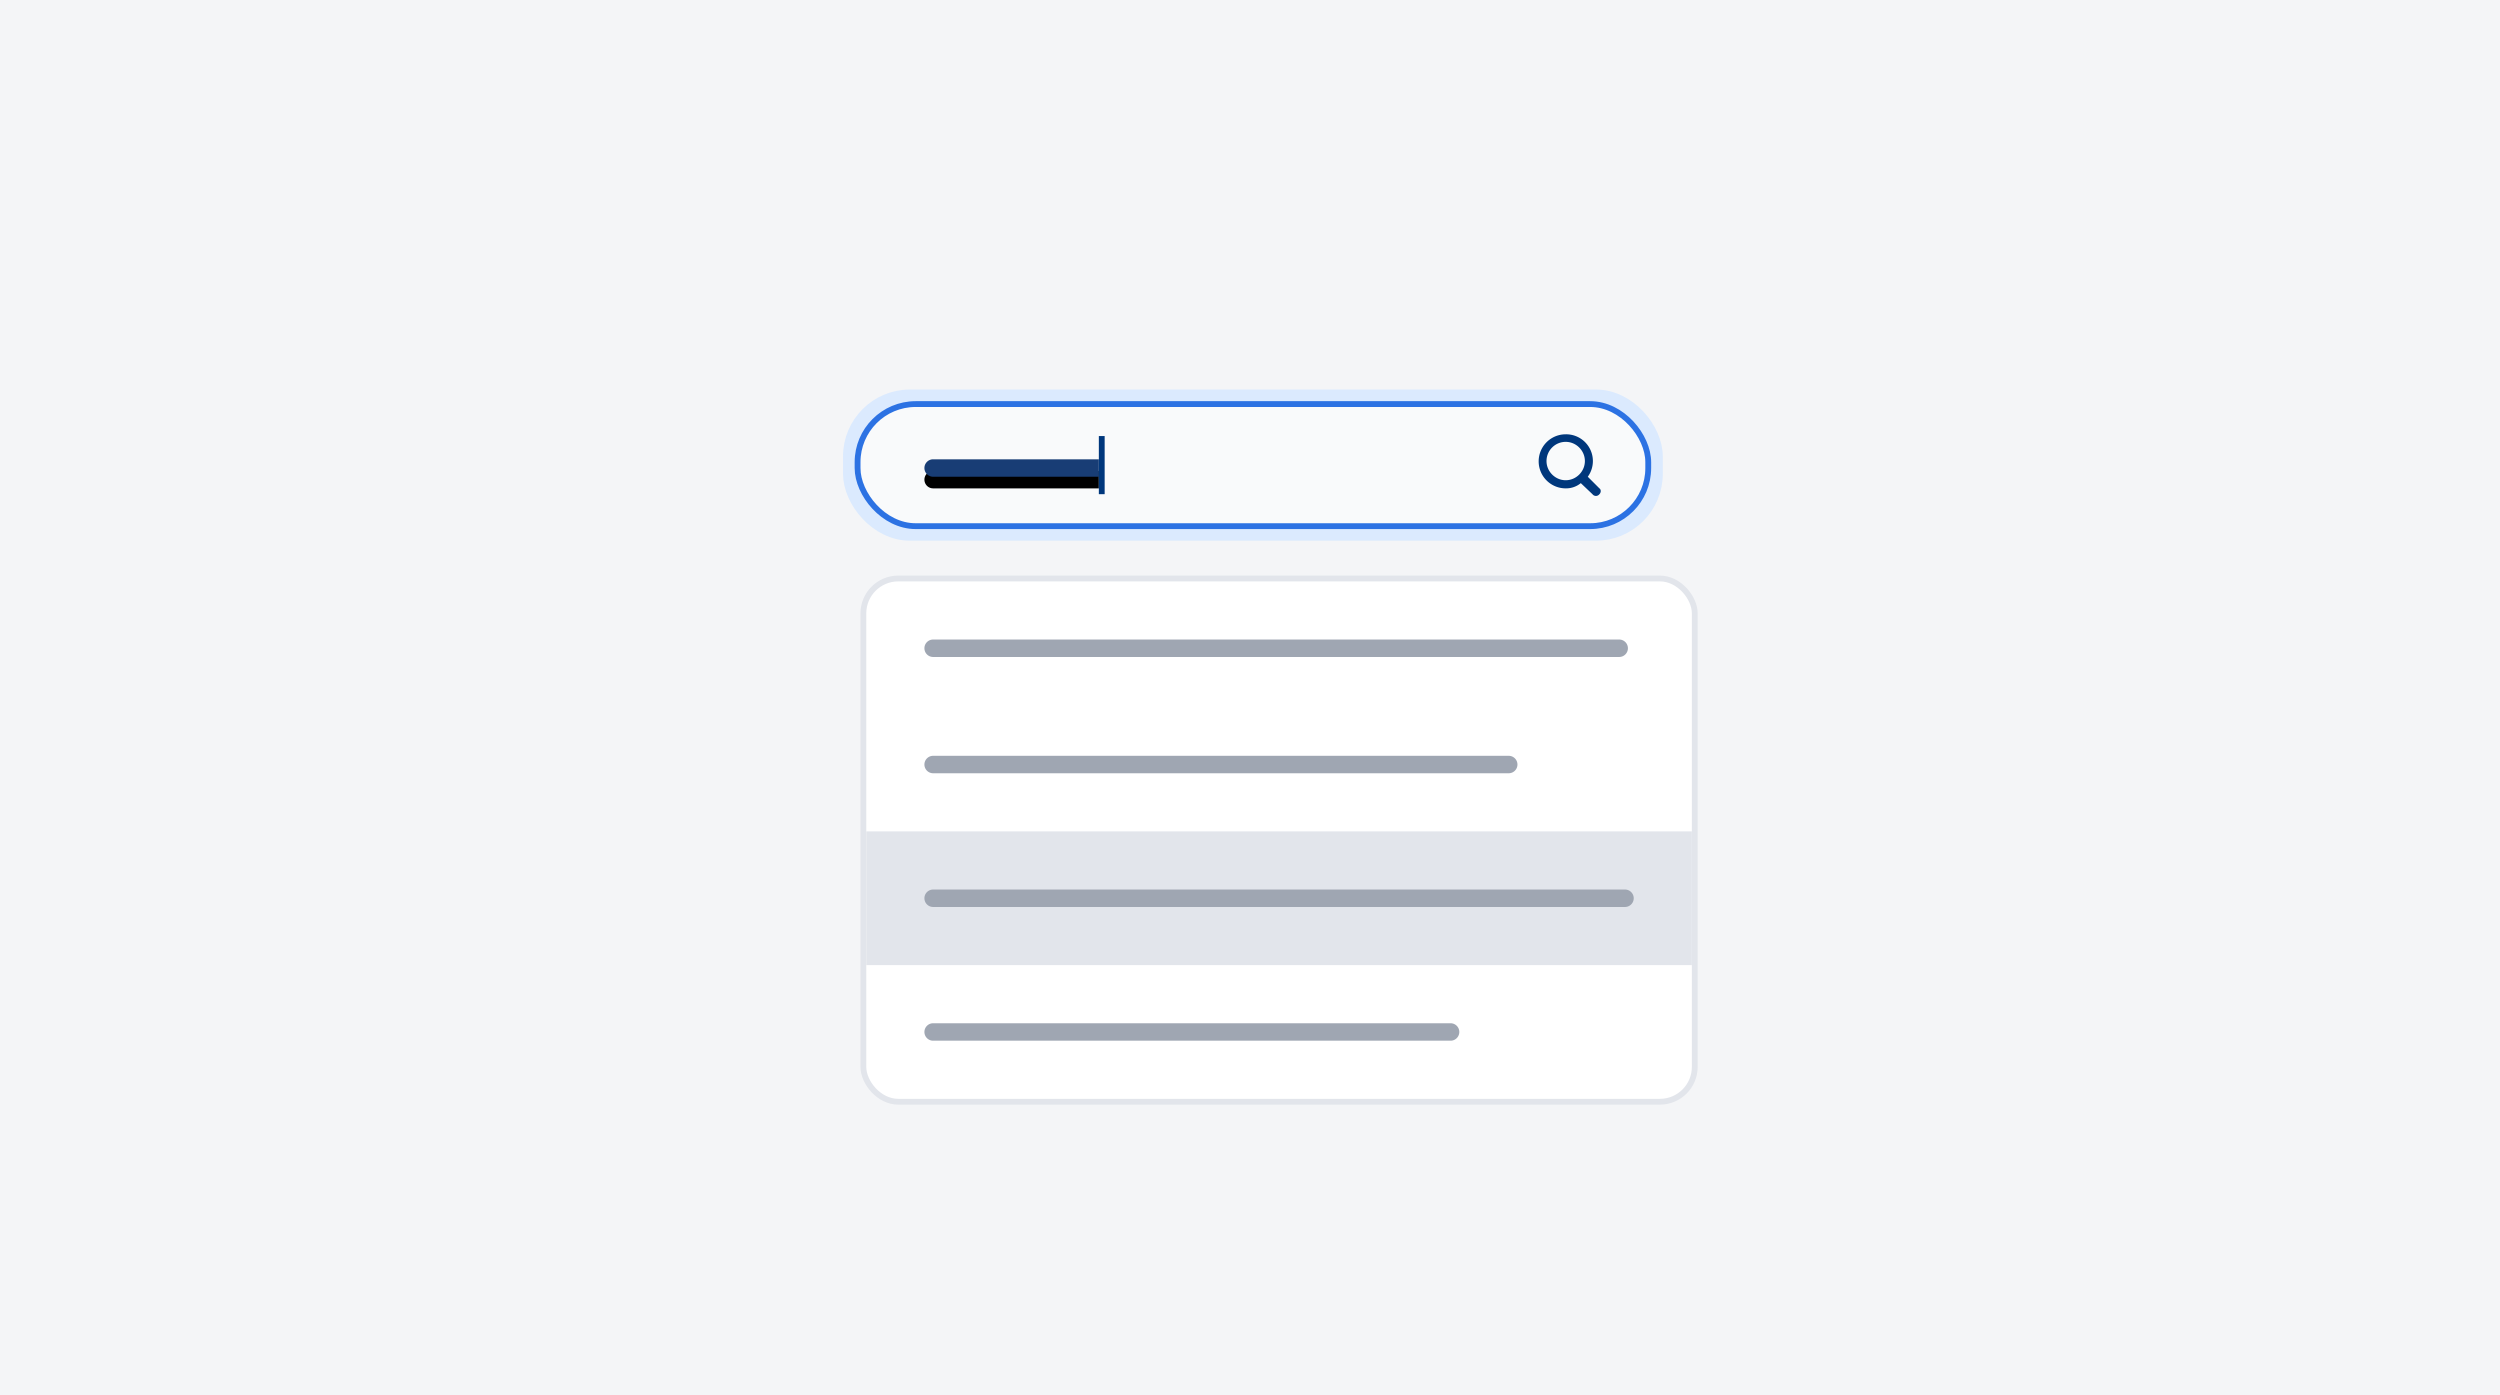
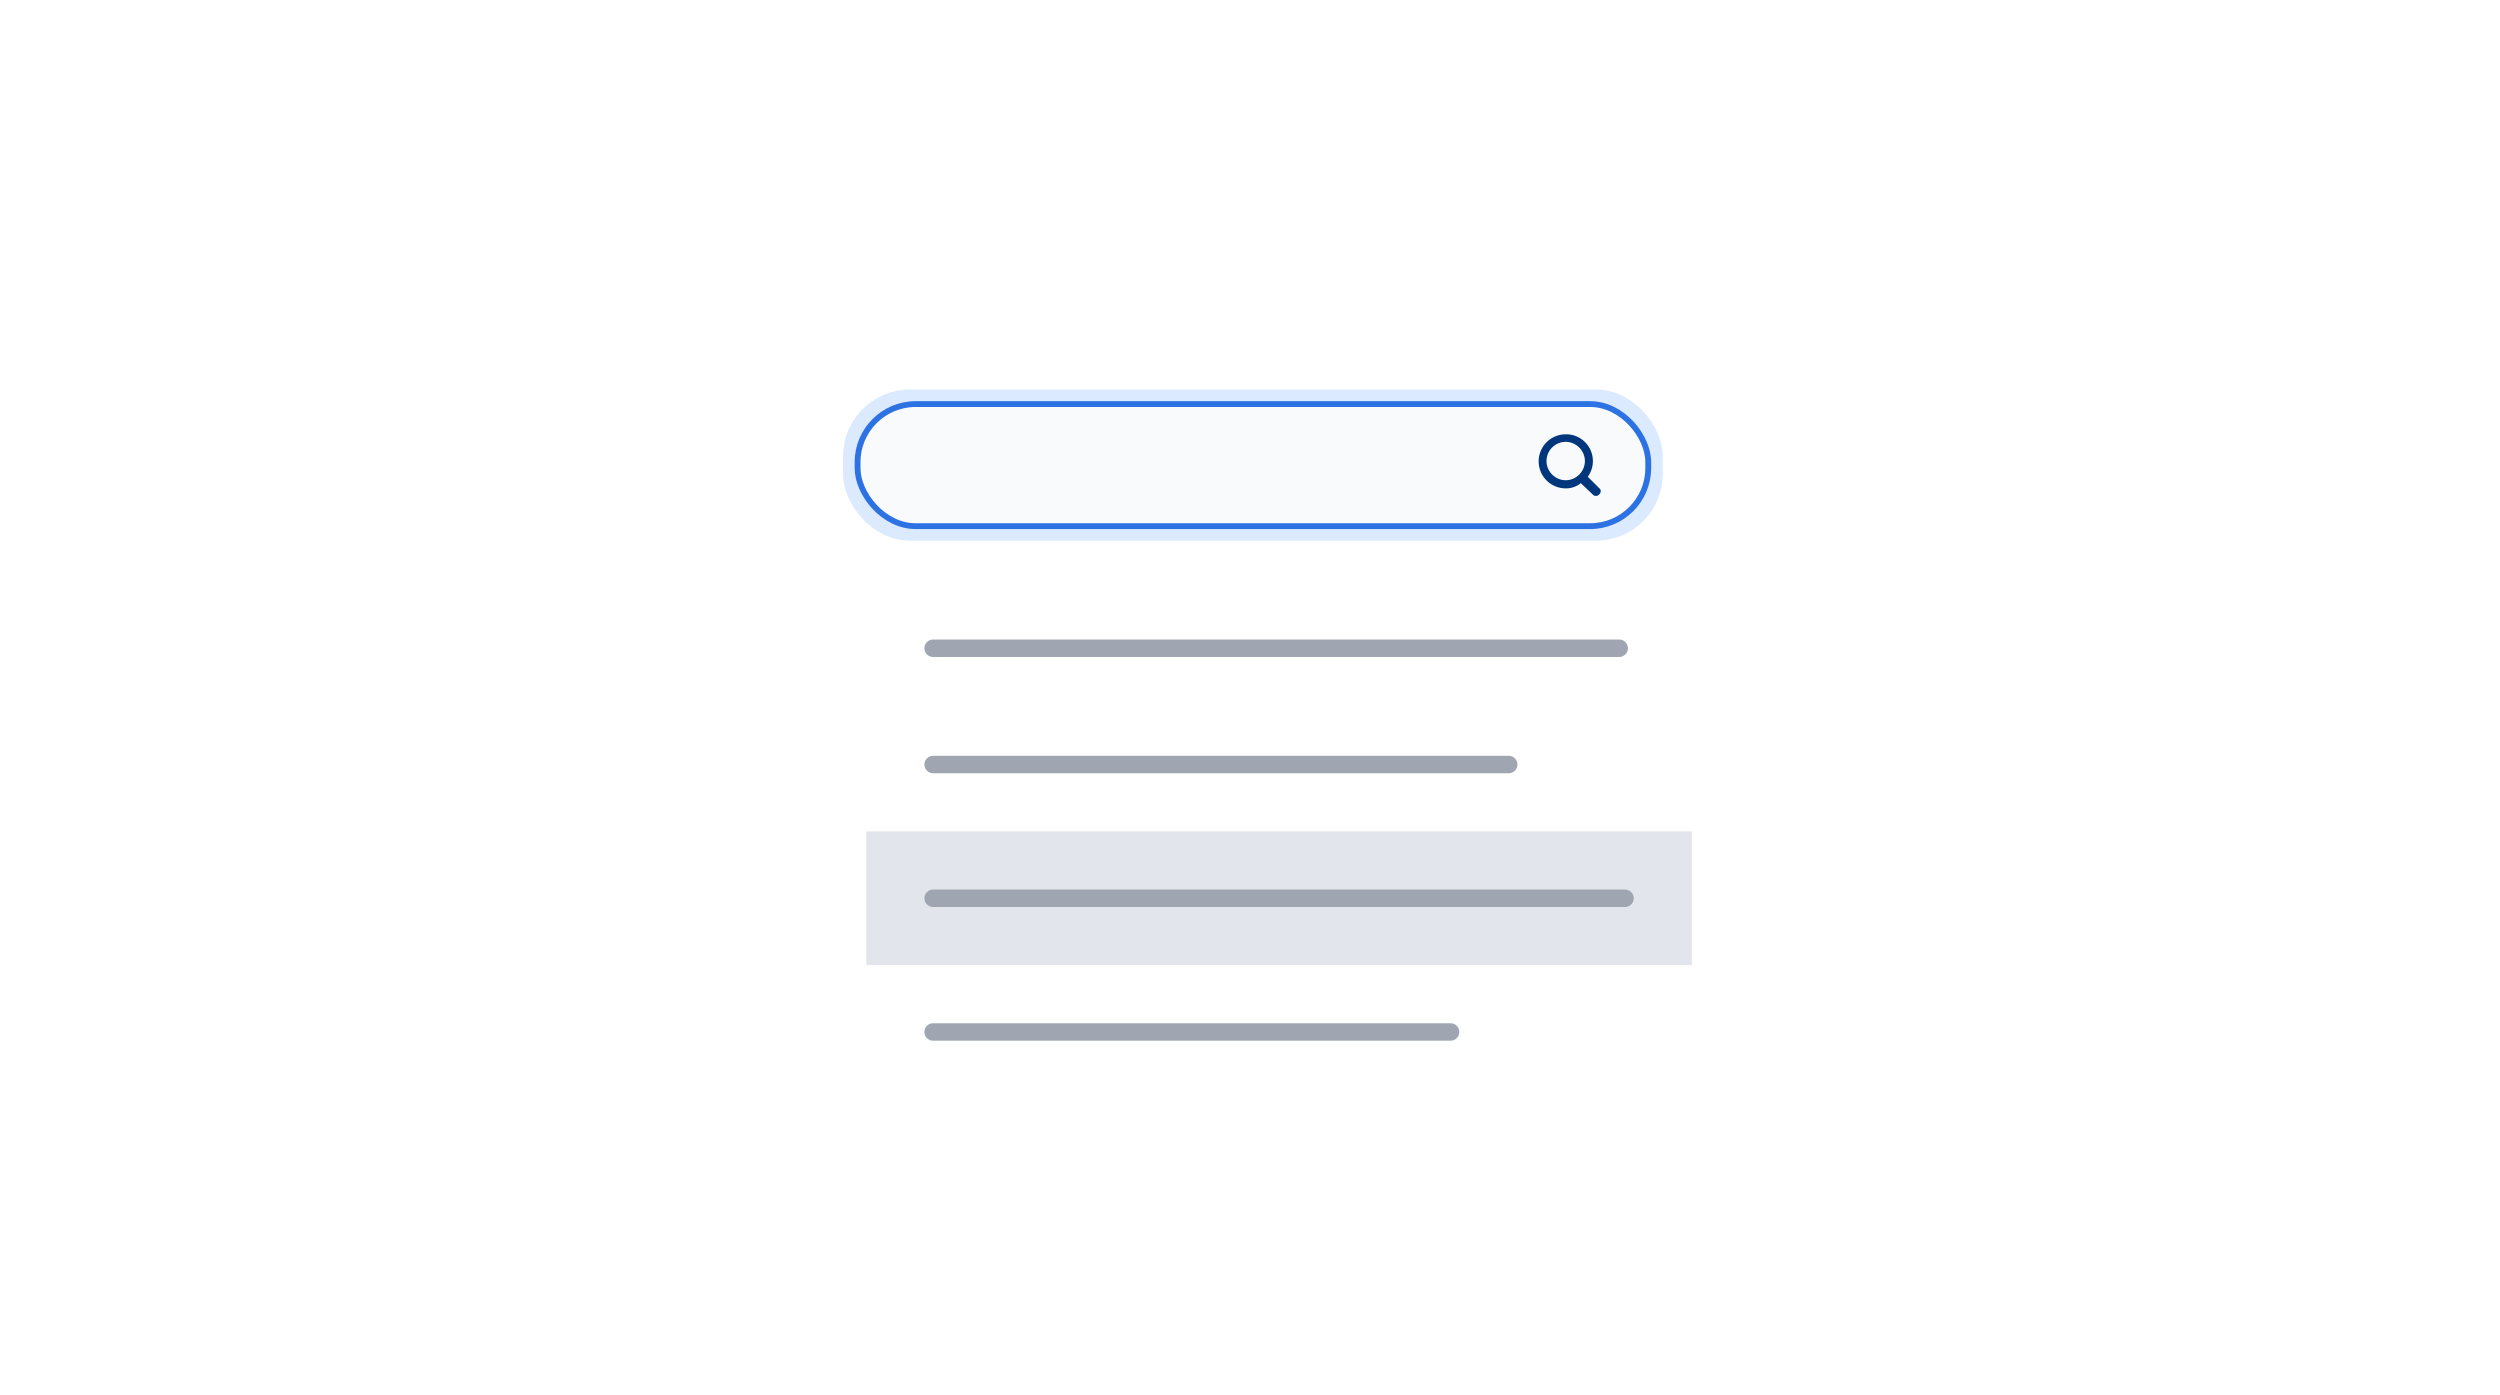
<svg xmlns="http://www.w3.org/2000/svg" xmlns:xlink="http://www.w3.org/1999/xlink" viewBox="0 0 430 240">
  <defs>
    <filter id="b" width="226.7%" height="1366.7%" x="-63.3%" y="-566.7%" filterUnits="objectBoundingBox">
      <feOffset dy="2" in="SourceAlpha" result="shadowOffsetOuter1" />
      <feGaussianBlur in="shadowOffsetOuter1" result="shadowBlurOuter1" stdDeviation="6" />
      <feColorMatrix in="shadowBlurOuter1" values="0 0 0 0 0.144 0 0 0 0 0.354 0 0 0 0 0.583 0 0 0 0.442 0" />
    </filter>
-     <path id="a" d="M12.5 9H41v3H12.5a1.5 1.5 0 0 1 0-3Z" />
  </defs>
  <g fill="none" fill-rule="evenodd">
-     <path fill="#F4F5F7" d="M0 0h430v240H0z" />
    <g transform="translate(148 70)">
      <rect width="138" height="23" x="-1.5" y="-1.5" fill="#F9FAFB" stroke="#DBEAFE" stroke-width="3" rx="10" />
      <rect width="136" height="21" x="-.5" y="-.5" stroke="#2C72E3" rx="10" />
    </g>
-     <path d="M264 74h12v12h-12z" />
    <path fill="#00377C" d="M269.3 74.7a4.6 4.6 0 0 1 3.8 7.3l2 2c.3.2.3.7 0 1-.3.4-.9.4-1.2 0l-2-1.9a4 4 0 0 1-2.6.9 4.6 4.6 0 1 1 0-9.3Zm0 1.3a3.3 3.3 0 0 0-3.3 3.3c0 1.8 1.5 3.3 3.3 3.3 1.8 0 3.3-1.5 3.3-3.3 0-1.8-1.5-3.3-3.3-3.3Z" />
    <g transform="translate(148 70)">
      <use xlink:href="#a" fill="#000" filter="url(#b)" />
      <use xlink:href="#a" fill="#183D75" />
    </g>
-     <path stroke="#00377C" stroke-linecap="square" d="M189.5 75.5v9" />
    <g transform="translate(149 100)">
-       <rect width="143" height="90" x="-.5" y="-.5" fill="#FFF" stroke="#E2E5EB" rx="6" />
      <path fill="#9FA6B2" d="M11.5 10h118a1.5 1.5 0 0 1 0 3h-118a1.5 1.5 0 0 1 0-3Zm0 20h99a1.5 1.5 0 0 1 0 3h-99a1.5 1.5 0 0 1 0-3Zm0 46h89a1.5 1.5 0 0 1 0 3h-89a1.5 1.5 0 0 1 0-3Z" />
      <path fill="#E2E5EB" d="M0 43h142v23H0z" />
      <path fill="#9FA6B2" d="M11.5 53h119a1.5 1.5 0 0 1 0 3h-119a1.5 1.5 0 0 1 0-3Z" />
    </g>
  </g>
</svg>